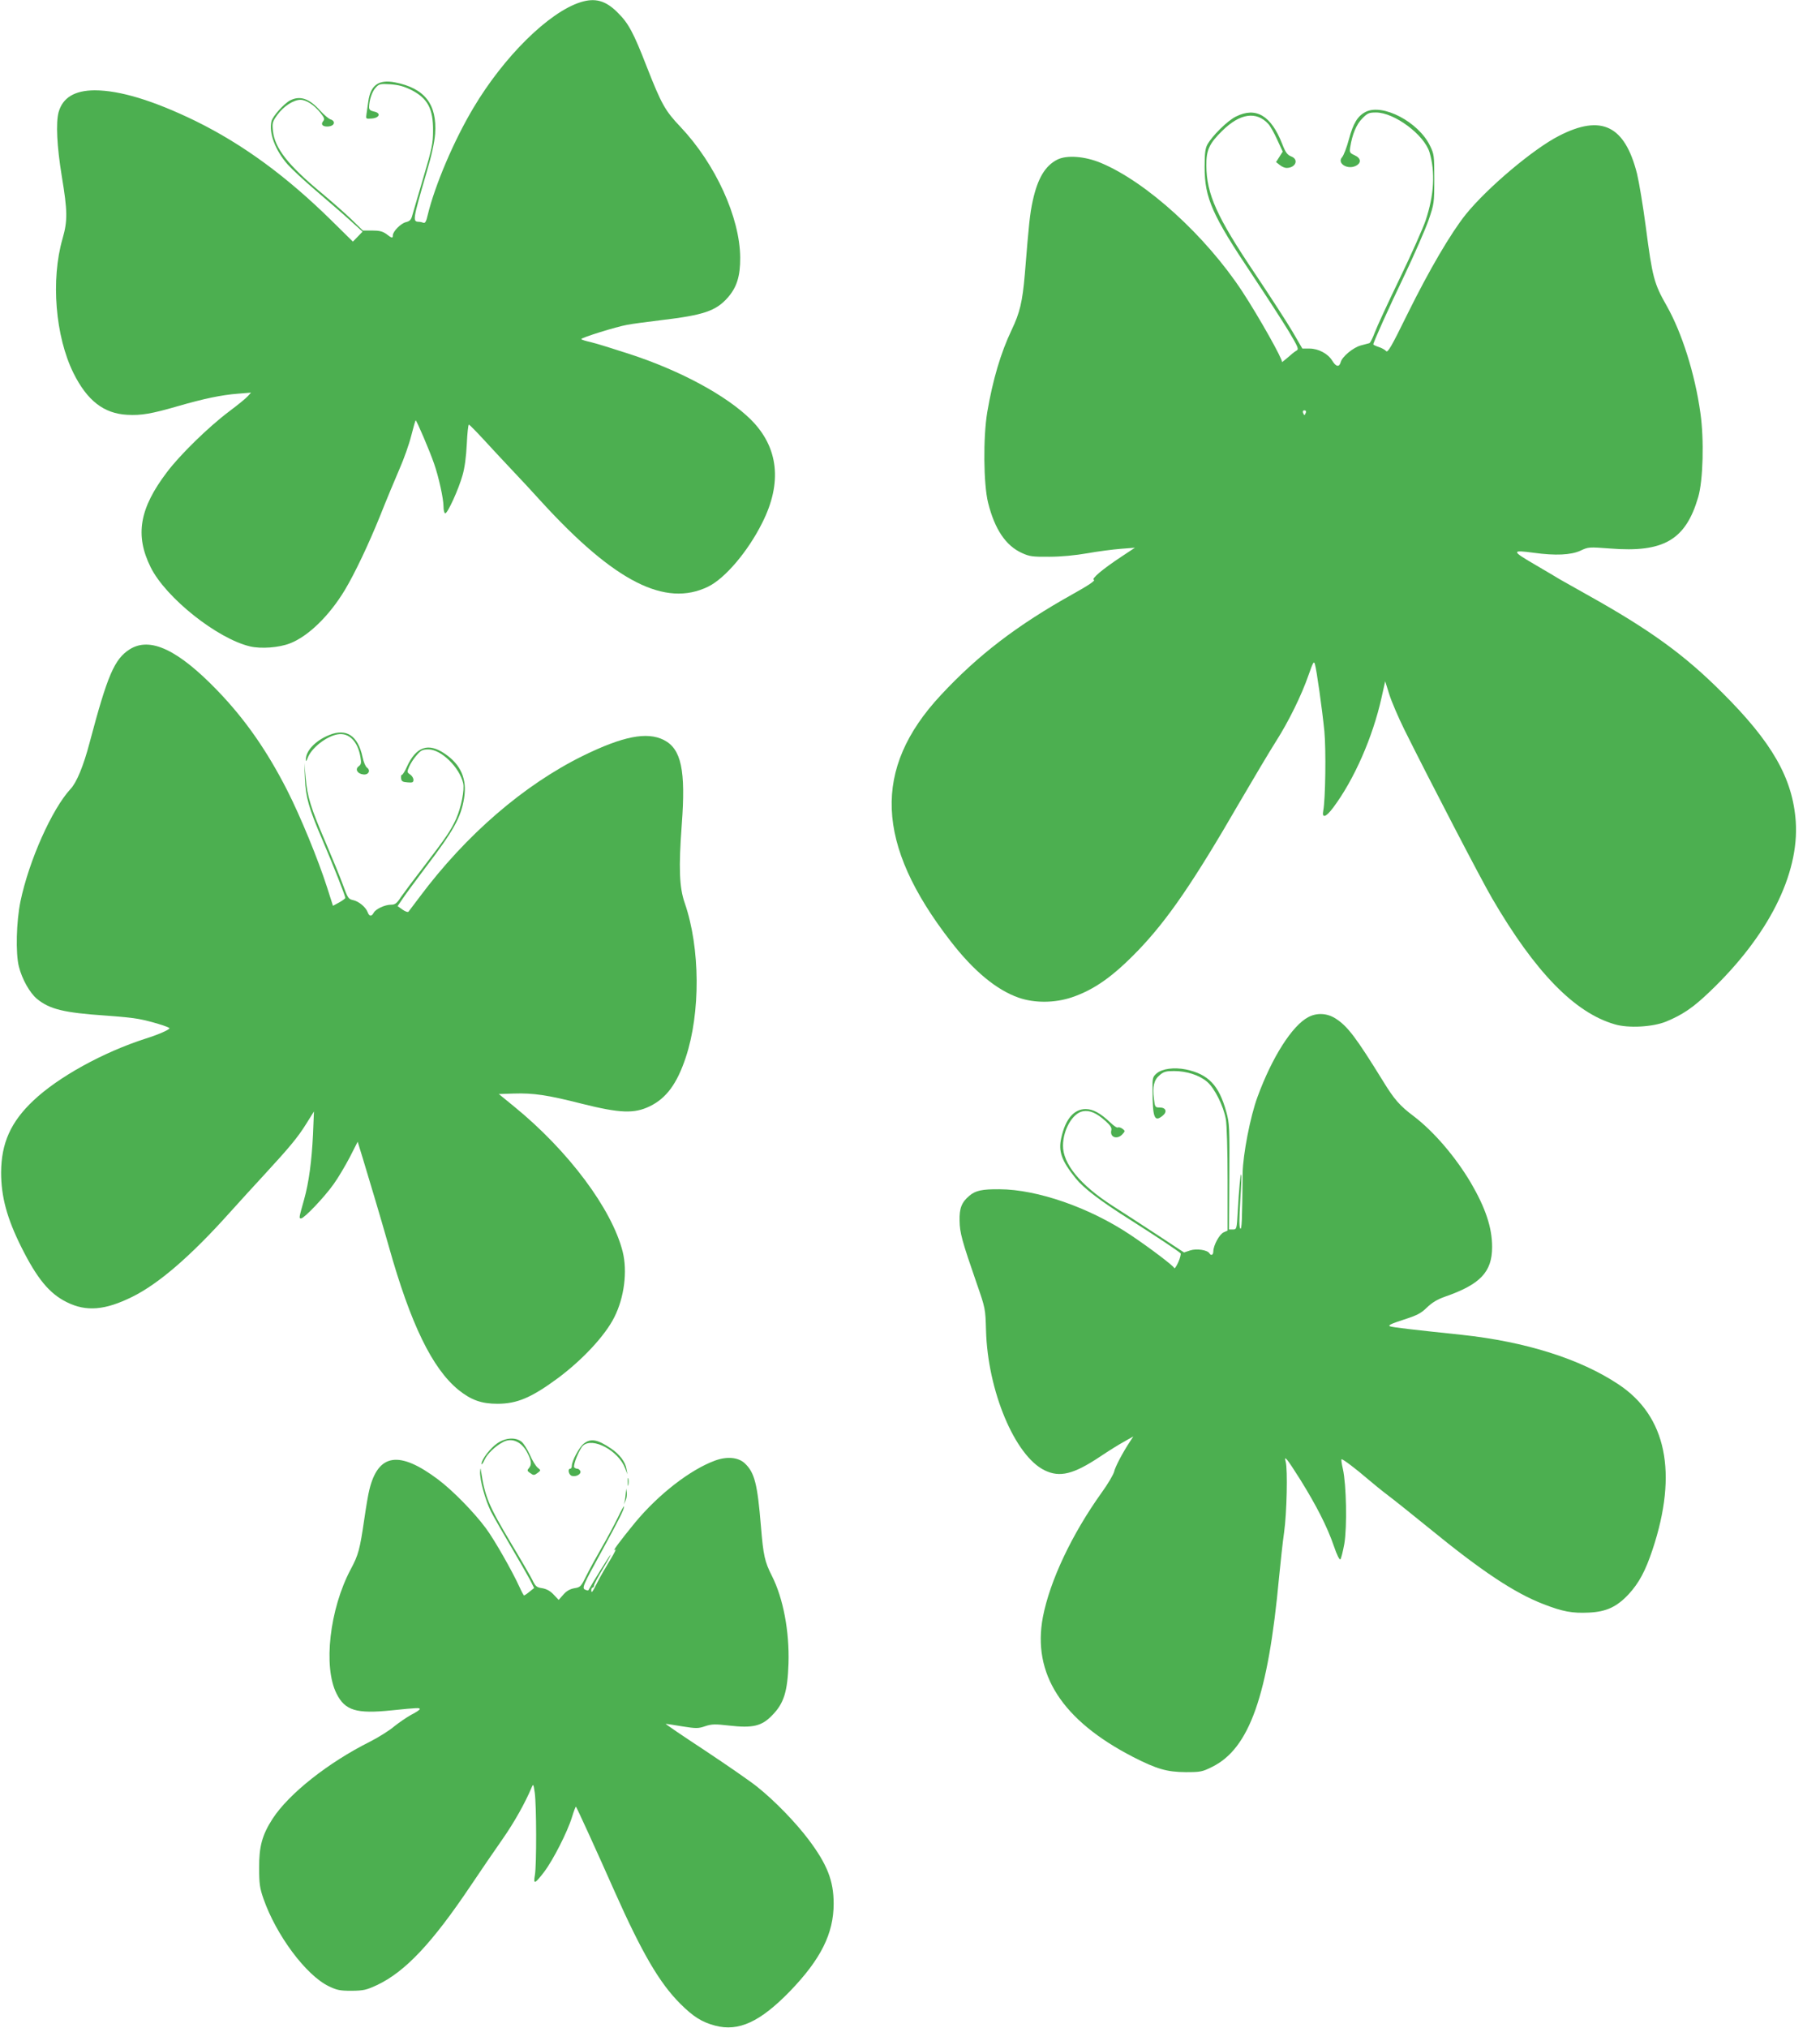
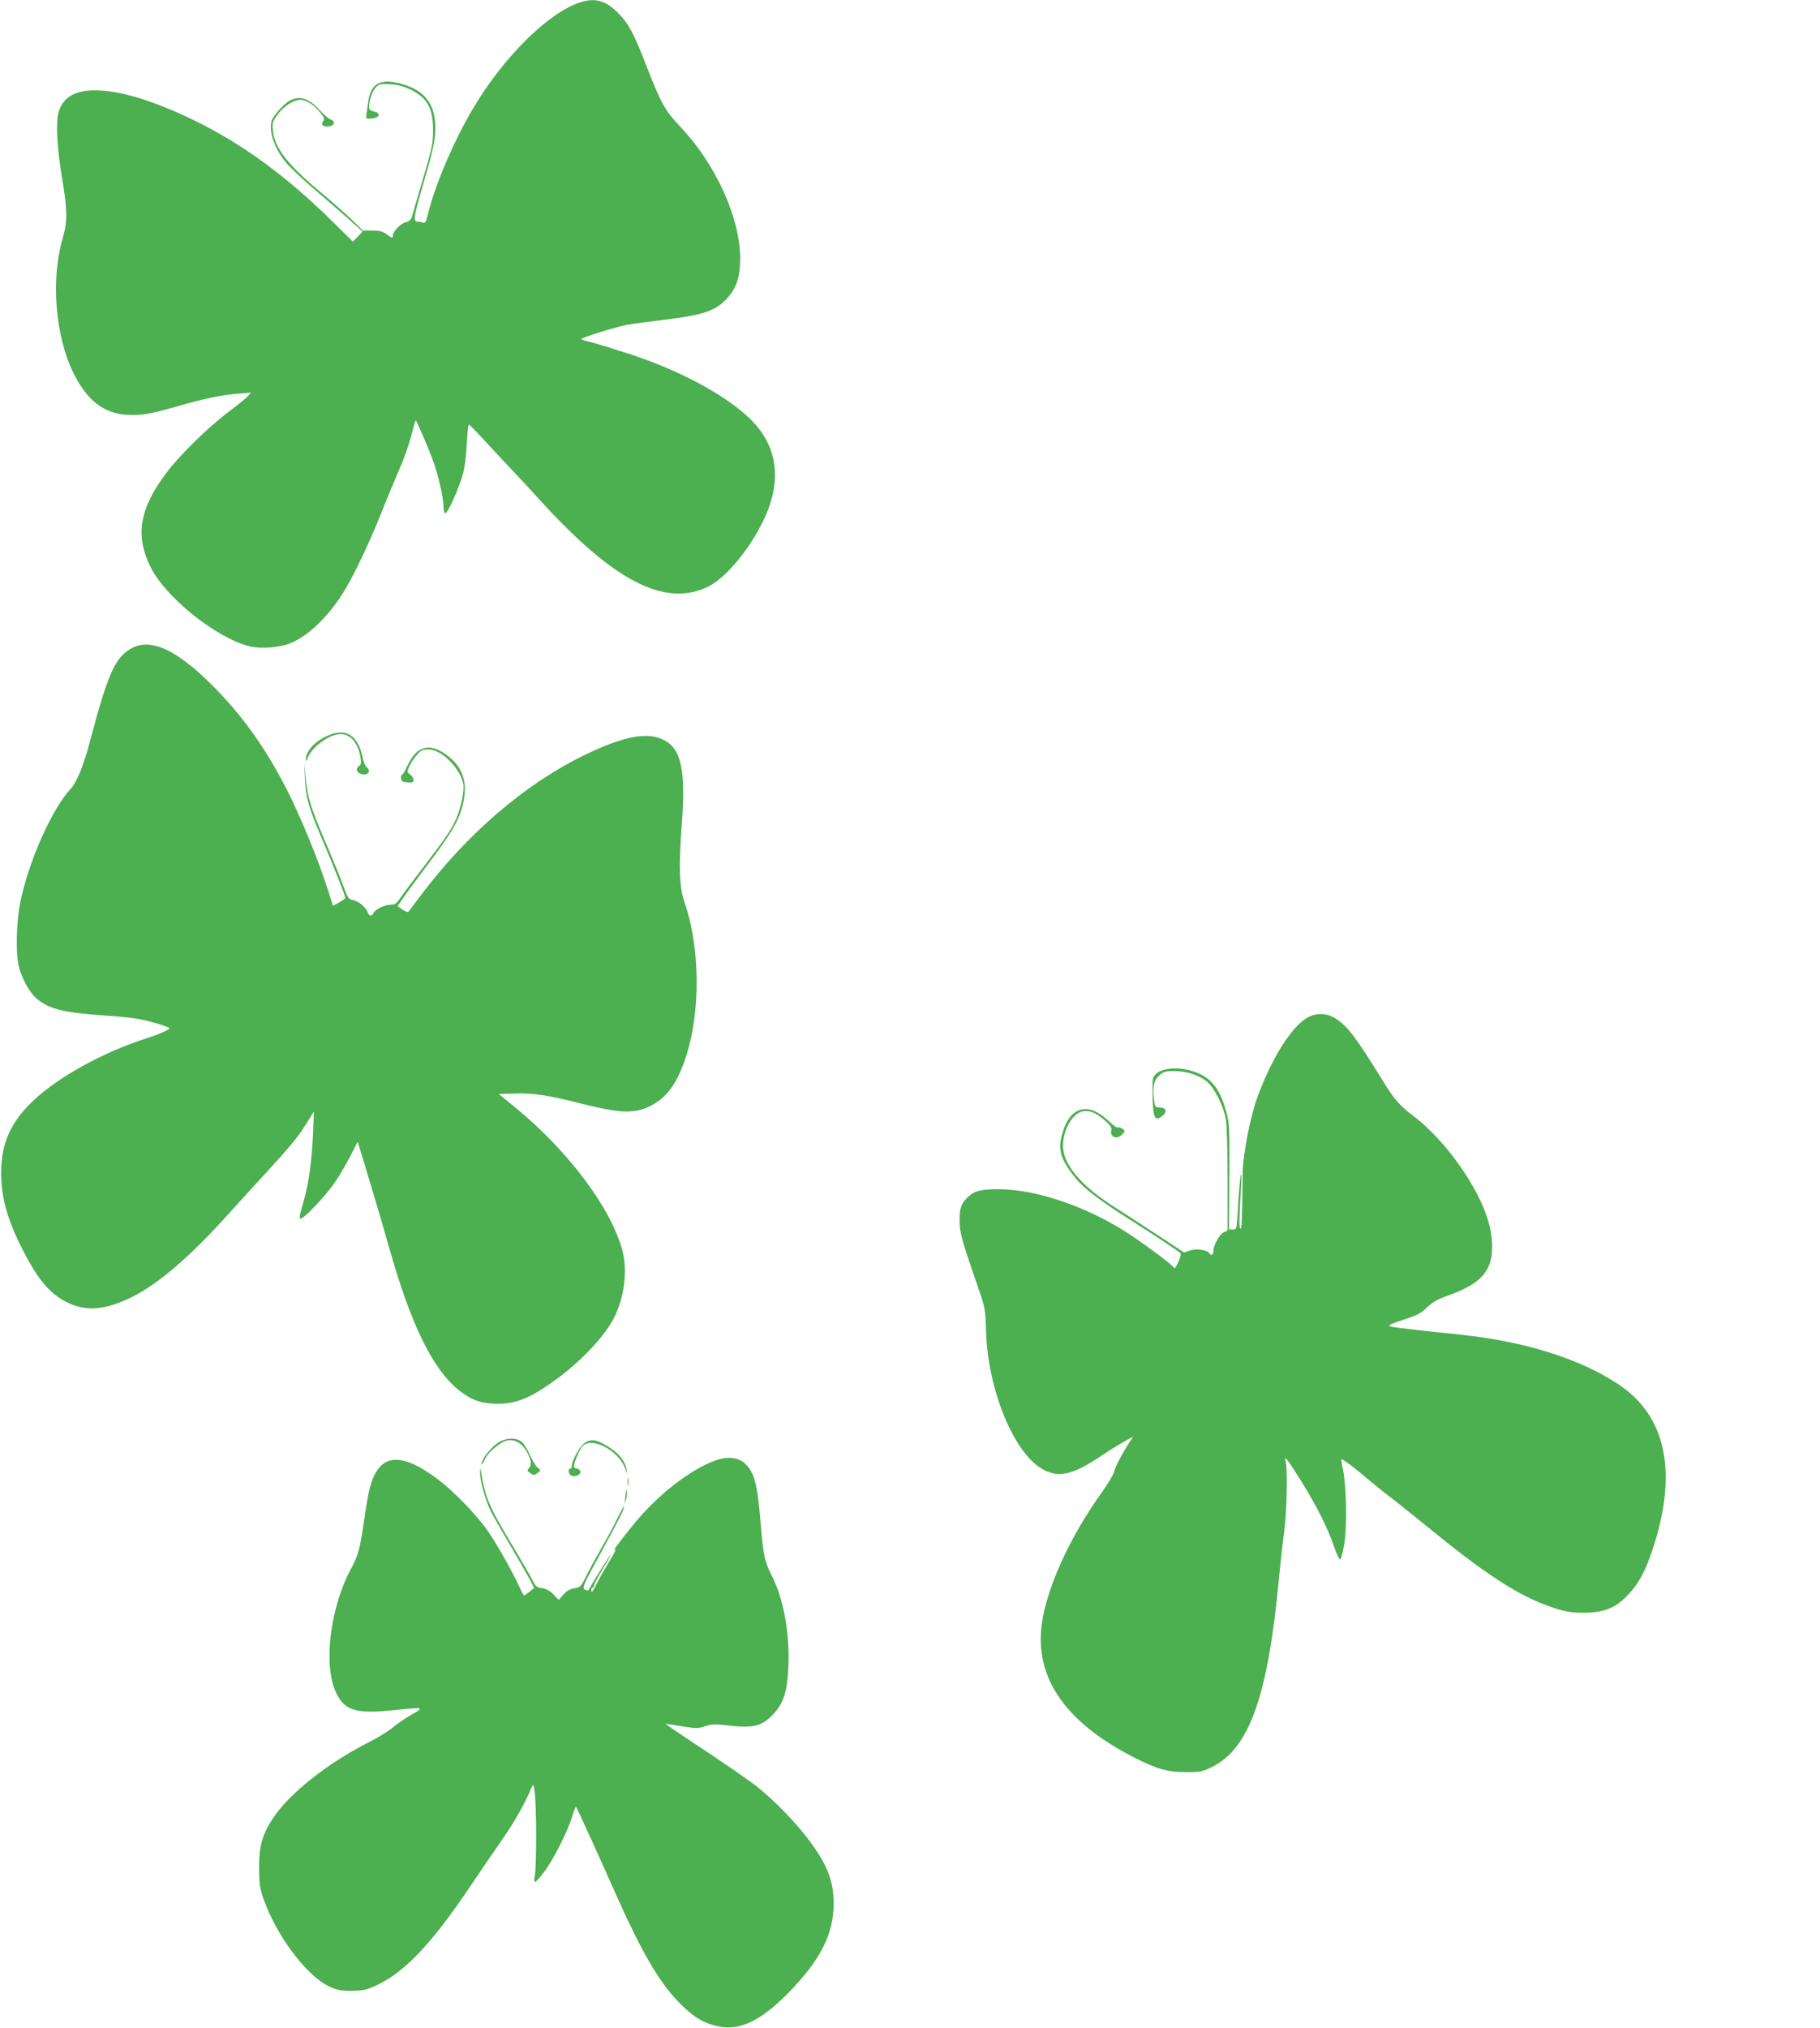
<svg xmlns="http://www.w3.org/2000/svg" version="1.0" width="1149pt" height="1280pt" viewBox="0 0 1149 1280" preserveAspectRatio="xMidYMid meet">
  <g transform="translate(0,1280) scale(0.1,-0.1)" fill="#4caf50" stroke="none">
    <path d="M3665 12786 c-200 -63 -484 -343 -677 -668 -124 -208 -243 -489 -288 -676 -9 -40 -16 -52 -27 -48 -8 3 -20 6 -26 6 -44 1 -43 6 47 315 31 104 49 188 53 240 13 187 -65 288 -253 325 -103 20 -155 -17 -169 -121 -3 -24 -8 -59 -11 -77 -5 -33 -5 -33 33 -30 50 4 60 35 14 44 -23 5 -31 12 -31 28 1 44 19 99 42 123 21 23 28 25 93 21 53 -4 85 -13 132 -36 103 -53 138 -118 137 -257 0 -80 -7 -113 -61 -295 -33 -113 -65 -220 -70 -239 -7 -27 -15 -37 -40 -43 -33 -8 -83 -59 -83 -84 0 -19 -6 -18 -41 9 -24 17 -44 22 -89 22 l-59 0 -73 71 c-40 39 -125 113 -188 166 -212 176 -296 283 -307 393 -5 49 -3 57 28 100 39 54 102 95 146 95 36 0 86 -32 126 -82 25 -32 28 -40 17 -53 -18 -22 0 -37 36 -33 36 4 44 33 12 44 -12 3 -42 29 -67 56 -69 77 -127 96 -190 64 -38 -20 -109 -99 -117 -131 -18 -72 23 -183 102 -273 25 -28 104 -102 177 -164 72 -62 169 -145 214 -186 l82 -74 -30 -31 -31 -32 -132 130 c-285 281 -562 484 -861 631 -265 129 -478 194 -638 194 -126 -1 -201 -46 -227 -138 -18 -67 -11 -214 20 -404 37 -222 37 -282 5 -394 -75 -259 -46 -617 69 -849 86 -173 191 -255 338 -263 90 -5 154 6 323 55 159 46 272 70 375 78 l85 7 -20 -22 c-11 -13 -65 -57 -120 -98 -130 -98 -310 -274 -391 -382 -174 -229 -203 -398 -103 -600 95 -192 420 -451 628 -500 70 -16 181 -8 251 19 115 44 249 174 347 337 63 105 149 286 223 469 39 99 95 232 122 295 28 63 61 157 74 209 13 52 26 96 28 98 4 5 89 -193 117 -275 28 -80 59 -219 59 -269 0 -24 5 -43 11 -43 15 0 84 151 109 240 14 48 23 118 27 198 3 67 9 122 13 122 4 0 47 -44 96 -97 49 -54 128 -138 175 -188 47 -49 133 -142 191 -206 459 -501 778 -663 1048 -532 106 51 252 222 342 403 128 253 103 477 -71 651 -151 150 -441 308 -762 413 -107 35 -220 70 -251 77 -32 7 -58 15 -58 19 0 9 218 77 290 90 30 6 129 19 220 30 260 31 339 57 413 140 58 65 81 136 80 255 -2 253 -156 590 -376 823 -98 103 -121 144 -214 381 -83 214 -115 274 -183 341 -76 77 -143 95 -235 66z" />
-     <path d="M8622 12094 c-51 -26 -79 -72 -106 -173 -14 -52 -33 -102 -43 -113 -34 -38 33 -81 86 -55 37 18 34 49 -7 67 -30 14 -33 18 -28 50 13 82 39 145 76 182 33 34 43 38 87 38 116 0 305 -141 338 -252 37 -126 29 -268 -25 -430 -16 -47 -89 -212 -163 -365 -74 -153 -145 -307 -158 -342 -13 -35 -28 -65 -34 -67 -5 -1 -29 -8 -53 -14 -49 -13 -119 -71 -128 -106 -9 -33 -29 -30 -53 9 -27 45 -88 77 -144 77 l-45 0 -61 105 c-34 58 -141 223 -238 368 -241 358 -306 502 -307 682 -1 97 18 139 100 219 112 111 215 126 291 44 12 -13 37 -57 56 -99 l35 -76 -21 -33 -21 -33 23 -18 c13 -11 32 -19 43 -19 58 0 80 54 29 73 -23 9 -35 24 -56 78 -70 180 -166 237 -293 173 -53 -26 -149 -121 -180 -177 -13 -25 -17 -56 -17 -142 0 -195 48 -303 302 -682 89 -134 192 -293 229 -354 60 -101 65 -113 49 -122 -10 -5 -36 -26 -58 -46 -23 -20 -38 -31 -34 -25 7 13 -144 282 -250 444 -230 350 -603 690 -891 811 -102 43 -218 52 -278 21 -76 -39 -123 -118 -154 -259 -18 -83 -24 -140 -50 -463 -15 -175 -31 -243 -84 -354 -68 -143 -118 -312 -153 -516 -27 -161 -24 -456 5 -573 42 -168 112 -272 215 -318 46 -21 66 -24 172 -23 75 0 165 9 240 22 66 12 161 24 210 28 l90 7 -80 -53 c-123 -81 -198 -144 -179 -150 11 -4 -35 -35 -132 -89 -353 -197 -600 -386 -835 -639 -432 -464 -413 -939 62 -1552 146 -189 290 -308 430 -357 101 -35 227 -34 335 2 142 48 260 131 421 298 184 192 346 427 638 932 90 154 193 327 230 385 81 127 162 292 206 419 28 80 34 91 40 70 11 -35 46 -284 60 -424 11 -116 7 -429 -7 -502 -10 -50 17 -42 63 20 131 175 249 442 305 694 l23 103 26 -83 c14 -45 57 -145 95 -222 160 -322 486 -949 554 -1065 271 -465 521 -722 774 -795 87 -26 240 -17 324 17 104 43 171 88 275 188 370 352 566 741 544 1074 -19 273 -148 500 -466 816 -239 239 -456 396 -856 619 -71 40 -146 82 -165 93 -19 12 -93 55 -164 97 -144 84 -144 91 -3 72 138 -19 234 -14 294 13 51 24 54 24 188 14 338 -27 477 54 556 324 31 105 38 363 14 531 -34 246 -117 508 -213 677 -80 141 -90 178 -132 500 -17 129 -42 279 -55 333 -77 305 -225 377 -492 240 -163 -83 -453 -328 -589 -496 -95 -119 -229 -347 -369 -630 -101 -206 -124 -245 -134 -233 -7 8 -28 20 -47 26 -19 6 -34 14 -34 16 0 14 96 227 197 437 62 130 130 286 151 345 36 106 37 109 37 262 0 149 -1 157 -28 212 -73 149 -298 266 -405 212z m-378 -1899 c-4 -8 -7 -15 -9 -15 -2 0 -5 7 -9 15 -3 9 0 15 9 15 9 0 12 -6 9 -15z" />
    <path d="M819 8702 c-97 -62 -140 -162 -254 -592 -38 -144 -81 -249 -120 -290 -117 -127 -262 -451 -316 -710 -26 -127 -31 -326 -10 -410 20 -80 69 -167 115 -205 80 -65 169 -87 434 -105 85 -6 177 -15 205 -21 74 -13 197 -51 197 -59 0 -9 -73 -41 -150 -65 -268 -86 -552 -242 -710 -392 -142 -134 -202 -268 -203 -453 0 -153 37 -290 128 -472 99 -198 177 -293 287 -347 123 -61 241 -51 413 34 166 82 369 257 612 528 65 72 163 180 218 239 162 176 214 238 267 323 l50 80 -6 -145 c-8 -167 -26 -303 -56 -410 -33 -118 -34 -120 -19 -120 19 0 147 134 205 216 27 37 72 113 101 168 l51 100 32 -104 c17 -58 51 -170 75 -250 24 -80 64 -217 89 -305 138 -492 275 -773 441 -908 80 -64 145 -87 245 -87 124 0 214 38 381 161 156 116 299 269 357 385 63 124 84 290 53 414 -68 269 -342 636 -684 915 l-98 80 93 3 c125 4 214 -9 430 -64 244 -61 332 -64 431 -16 104 51 171 142 226 307 94 282 92 691 -6 975 -35 100 -39 224 -19 495 26 345 -3 479 -114 535 -106 53 -258 23 -509 -100 -374 -184 -739 -499 -1031 -890 -35 -47 -67 -89 -71 -94 -4 -5 -21 1 -38 13 l-31 22 32 47 c17 26 81 112 141 192 182 239 227 320 247 443 19 120 -20 211 -122 280 -104 71 -181 45 -239 -82 -12 -28 -27 -51 -31 -51 -5 0 -8 -10 -6 -22 2 -19 10 -24 41 -26 31 -3 37 0 37 16 0 11 -9 26 -21 34 -20 13 -20 16 -6 49 8 19 29 52 47 72 27 32 38 37 75 37 80 0 195 -112 219 -213 10 -41 -13 -153 -44 -224 -34 -75 -63 -117 -205 -303 -62 -80 -126 -166 -144 -192 -26 -40 -37 -48 -62 -48 -39 0 -97 -27 -110 -51 -13 -25 -28 -24 -38 4 -13 33 -56 68 -92 76 -29 6 -34 13 -64 96 -18 50 -67 169 -108 265 -95 221 -117 291 -127 410 l-9 95 4 -100 c5 -117 24 -185 110 -385 65 -152 145 -354 145 -367 0 -4 -18 -17 -39 -29 l-39 -21 -37 116 c-56 175 -168 448 -252 613 -127 249 -264 446 -437 626 -251 261 -428 345 -557 264z" />
    <path d="M2079 8161 c-88 -35 -151 -102 -148 -158 0 -11 4 -7 11 12 22 62 116 137 189 150 72 13 129 -45 145 -146 6 -35 4 -44 -12 -56 -24 -18 -8 -47 30 -51 32 -4 48 25 23 43 -9 6 -22 36 -28 66 -29 136 -102 184 -210 140z" />
    <path d="M8259 6380 c-101 -53 -228 -252 -320 -503 -46 -124 -92 -364 -94 -482 -3 -300 -5 -359 -15 -349 -7 7 -7 63 0 174 6 90 9 165 6 167 -5 5 -14 -89 -22 -234 -6 -111 -7 -113 -31 -113 l-24 0 2 333 c2 311 1 337 -19 409 -46 168 -113 238 -255 268 -75 15 -150 5 -185 -25 -25 -22 -27 -28 -26 -107 1 -175 12 -202 64 -160 31 25 21 52 -19 52 -28 0 -30 2 -36 55 -10 77 0 119 36 149 25 22 41 26 91 26 80 0 160 -26 209 -68 47 -40 103 -152 118 -236 6 -35 11 -195 11 -381 l0 -322 -25 -11 c-27 -13 -64 -81 -65 -119 0 -24 -14 -31 -25 -13 -13 21 -81 31 -121 18 l-39 -13 -167 110 c-92 60 -220 144 -285 185 -202 130 -314 265 -312 381 1 100 61 203 125 215 44 8 86 -10 144 -62 30 -27 40 -43 36 -58 -11 -44 37 -61 70 -25 18 20 18 21 0 35 -10 7 -23 11 -28 8 -6 -4 -26 10 -46 29 -64 61 -111 87 -158 87 -74 0 -128 -63 -154 -182 -19 -85 1 -143 91 -255 51 -63 154 -142 349 -265 154 -98 290 -188 313 -208 4 -3 -2 -29 -14 -56 -12 -27 -24 -44 -26 -37 -5 14 -155 128 -278 210 -256 171 -586 286 -825 287 -108 1 -152 -8 -190 -41 -49 -41 -64 -79 -62 -158 1 -76 16 -129 107 -392 56 -161 56 -162 60 -300 10 -380 182 -792 370 -883 96 -47 183 -25 351 87 49 33 116 75 149 93 l60 34 -19 -29 c-49 -74 -96 -164 -102 -193 -4 -17 -39 -78 -80 -134 -188 -263 -326 -556 -370 -784 -68 -359 121 -652 569 -883 151 -77 214 -95 332 -96 93 0 105 2 167 33 236 116 354 450 423 1197 9 94 23 222 32 285 17 121 23 395 10 443 -13 48 7 23 94 -115 101 -163 168 -294 210 -416 19 -57 36 -89 41 -84 5 5 16 49 25 98 18 107 13 373 -9 472 -8 34 -12 62 -8 62 10 0 92 -62 165 -125 33 -28 89 -74 125 -101 36 -27 154 -121 262 -209 334 -273 539 -409 723 -480 121 -47 182 -58 285 -53 111 5 177 36 252 116 66 72 106 147 151 282 161 485 87 843 -216 1043 -242 161 -587 269 -987 312 -323 34 -436 47 -455 54 -14 6 7 16 84 41 87 28 111 40 150 78 32 31 66 51 111 67 225 78 300 156 300 315 0 122 -42 247 -135 406 -98 165 -234 323 -360 419 -88 66 -123 106 -194 222 -170 275 -223 346 -300 395 -54 34 -118 37 -172 8z" />
    <path d="M3140 3691 c-44 -30 -100 -102 -100 -130 0 -9 9 2 19 25 17 38 68 87 118 113 55 29 117 1 152 -68 26 -49 29 -75 11 -96 -13 -15 -12 -19 5 -31 24 -17 27 -17 51 1 19 15 19 15 -2 32 -12 10 -34 46 -49 81 -16 35 -39 72 -53 83 -38 29 -100 25 -152 -10z" />
    <path d="M3685 3688 c-28 -22 -75 -109 -75 -140 0 -10 -4 -18 -10 -18 -18 0 -10 -39 10 -45 26 -8 61 11 54 30 -4 8 -12 15 -19 15 -8 0 -16 4 -20 9 -8 15 33 116 56 137 61 55 223 -32 265 -142 l15 -39 -6 34 c-7 44 -44 93 -98 129 -86 58 -128 65 -172 30z" />
    <path d="M4513 3581 c-157 -58 -356 -213 -503 -390 -96 -117 -151 -192 -127 -172 10 8 -4 -21 -31 -65 -27 -44 -64 -108 -81 -142 -33 -65 -38 -71 -38 -47 0 8 4 15 9 15 4 0 8 6 8 13 0 7 27 58 60 112 33 55 52 90 42 79 -13 -16 -106 -165 -138 -222 0 -1 -9 0 -18 4 -24 9 -18 24 103 244 111 203 141 263 141 282 0 7 -18 -25 -39 -69 -22 -45 -66 -128 -99 -185 -33 -57 -77 -137 -98 -179 -36 -73 -39 -77 -77 -83 -28 -5 -50 -17 -70 -40 l-30 -34 -32 34 c-22 23 -44 35 -72 40 -35 5 -43 12 -61 50 -12 24 -72 128 -134 231 -145 244 -166 294 -192 463 -2 18 -4 14 -5 -11 -2 -52 33 -177 68 -248 17 -33 74 -133 126 -221 52 -88 106 -183 121 -211 l26 -52 -29 -23 c-15 -13 -31 -23 -34 -24 -3 0 -16 24 -29 53 -46 101 -161 303 -213 372 -74 100 -209 238 -301 307 -245 184 -378 165 -434 -64 -7 -26 -21 -109 -32 -185 -28 -192 -37 -227 -86 -318 -133 -250 -175 -616 -89 -785 53 -106 125 -128 347 -105 167 17 178 17 178 8 0 -5 -24 -21 -54 -36 -29 -16 -77 -49 -107 -73 -29 -25 -97 -68 -152 -96 -266 -133 -513 -329 -616 -487 -66 -102 -86 -176 -85 -311 0 -98 4 -127 27 -193 80 -230 268 -483 412 -553 52 -25 71 -29 145 -29 76 1 93 5 160 36 178 84 348 265 590 625 62 93 153 225 201 294 75 107 144 230 186 330 10 23 11 19 19 -35 11 -77 12 -455 1 -519 -11 -62 -1 -58 58 19 57 75 148 254 176 346 12 39 23 68 25 66 6 -6 133 -284 245 -537 172 -386 282 -575 413 -706 82 -82 137 -117 221 -139 148 -39 283 23 471 216 196 203 277 365 277 554 0 145 -41 248 -158 404 -83 110 -213 244 -324 333 -42 34 -191 137 -331 230 -140 92 -252 168 -247 168 4 0 51 -7 104 -16 88 -14 101 -14 145 1 42 14 63 14 151 4 149 -17 206 -4 272 65 74 75 97 149 103 328 6 201 -33 410 -105 552 -45 89 -54 128 -69 311 -22 269 -40 341 -102 399 -41 39 -114 45 -189 17z" />
    <path d="M3963 3445 c0 -22 2 -30 4 -17 2 12 2 30 0 40 -3 9 -5 -1 -4 -23z" />
    <path d="M3951 3380 c-1 -14 -4 -36 -6 -50 l-6 -25 11 25 c6 13 9 36 7 50 l-4 25 -2 -25z" />
  </g>
</svg>